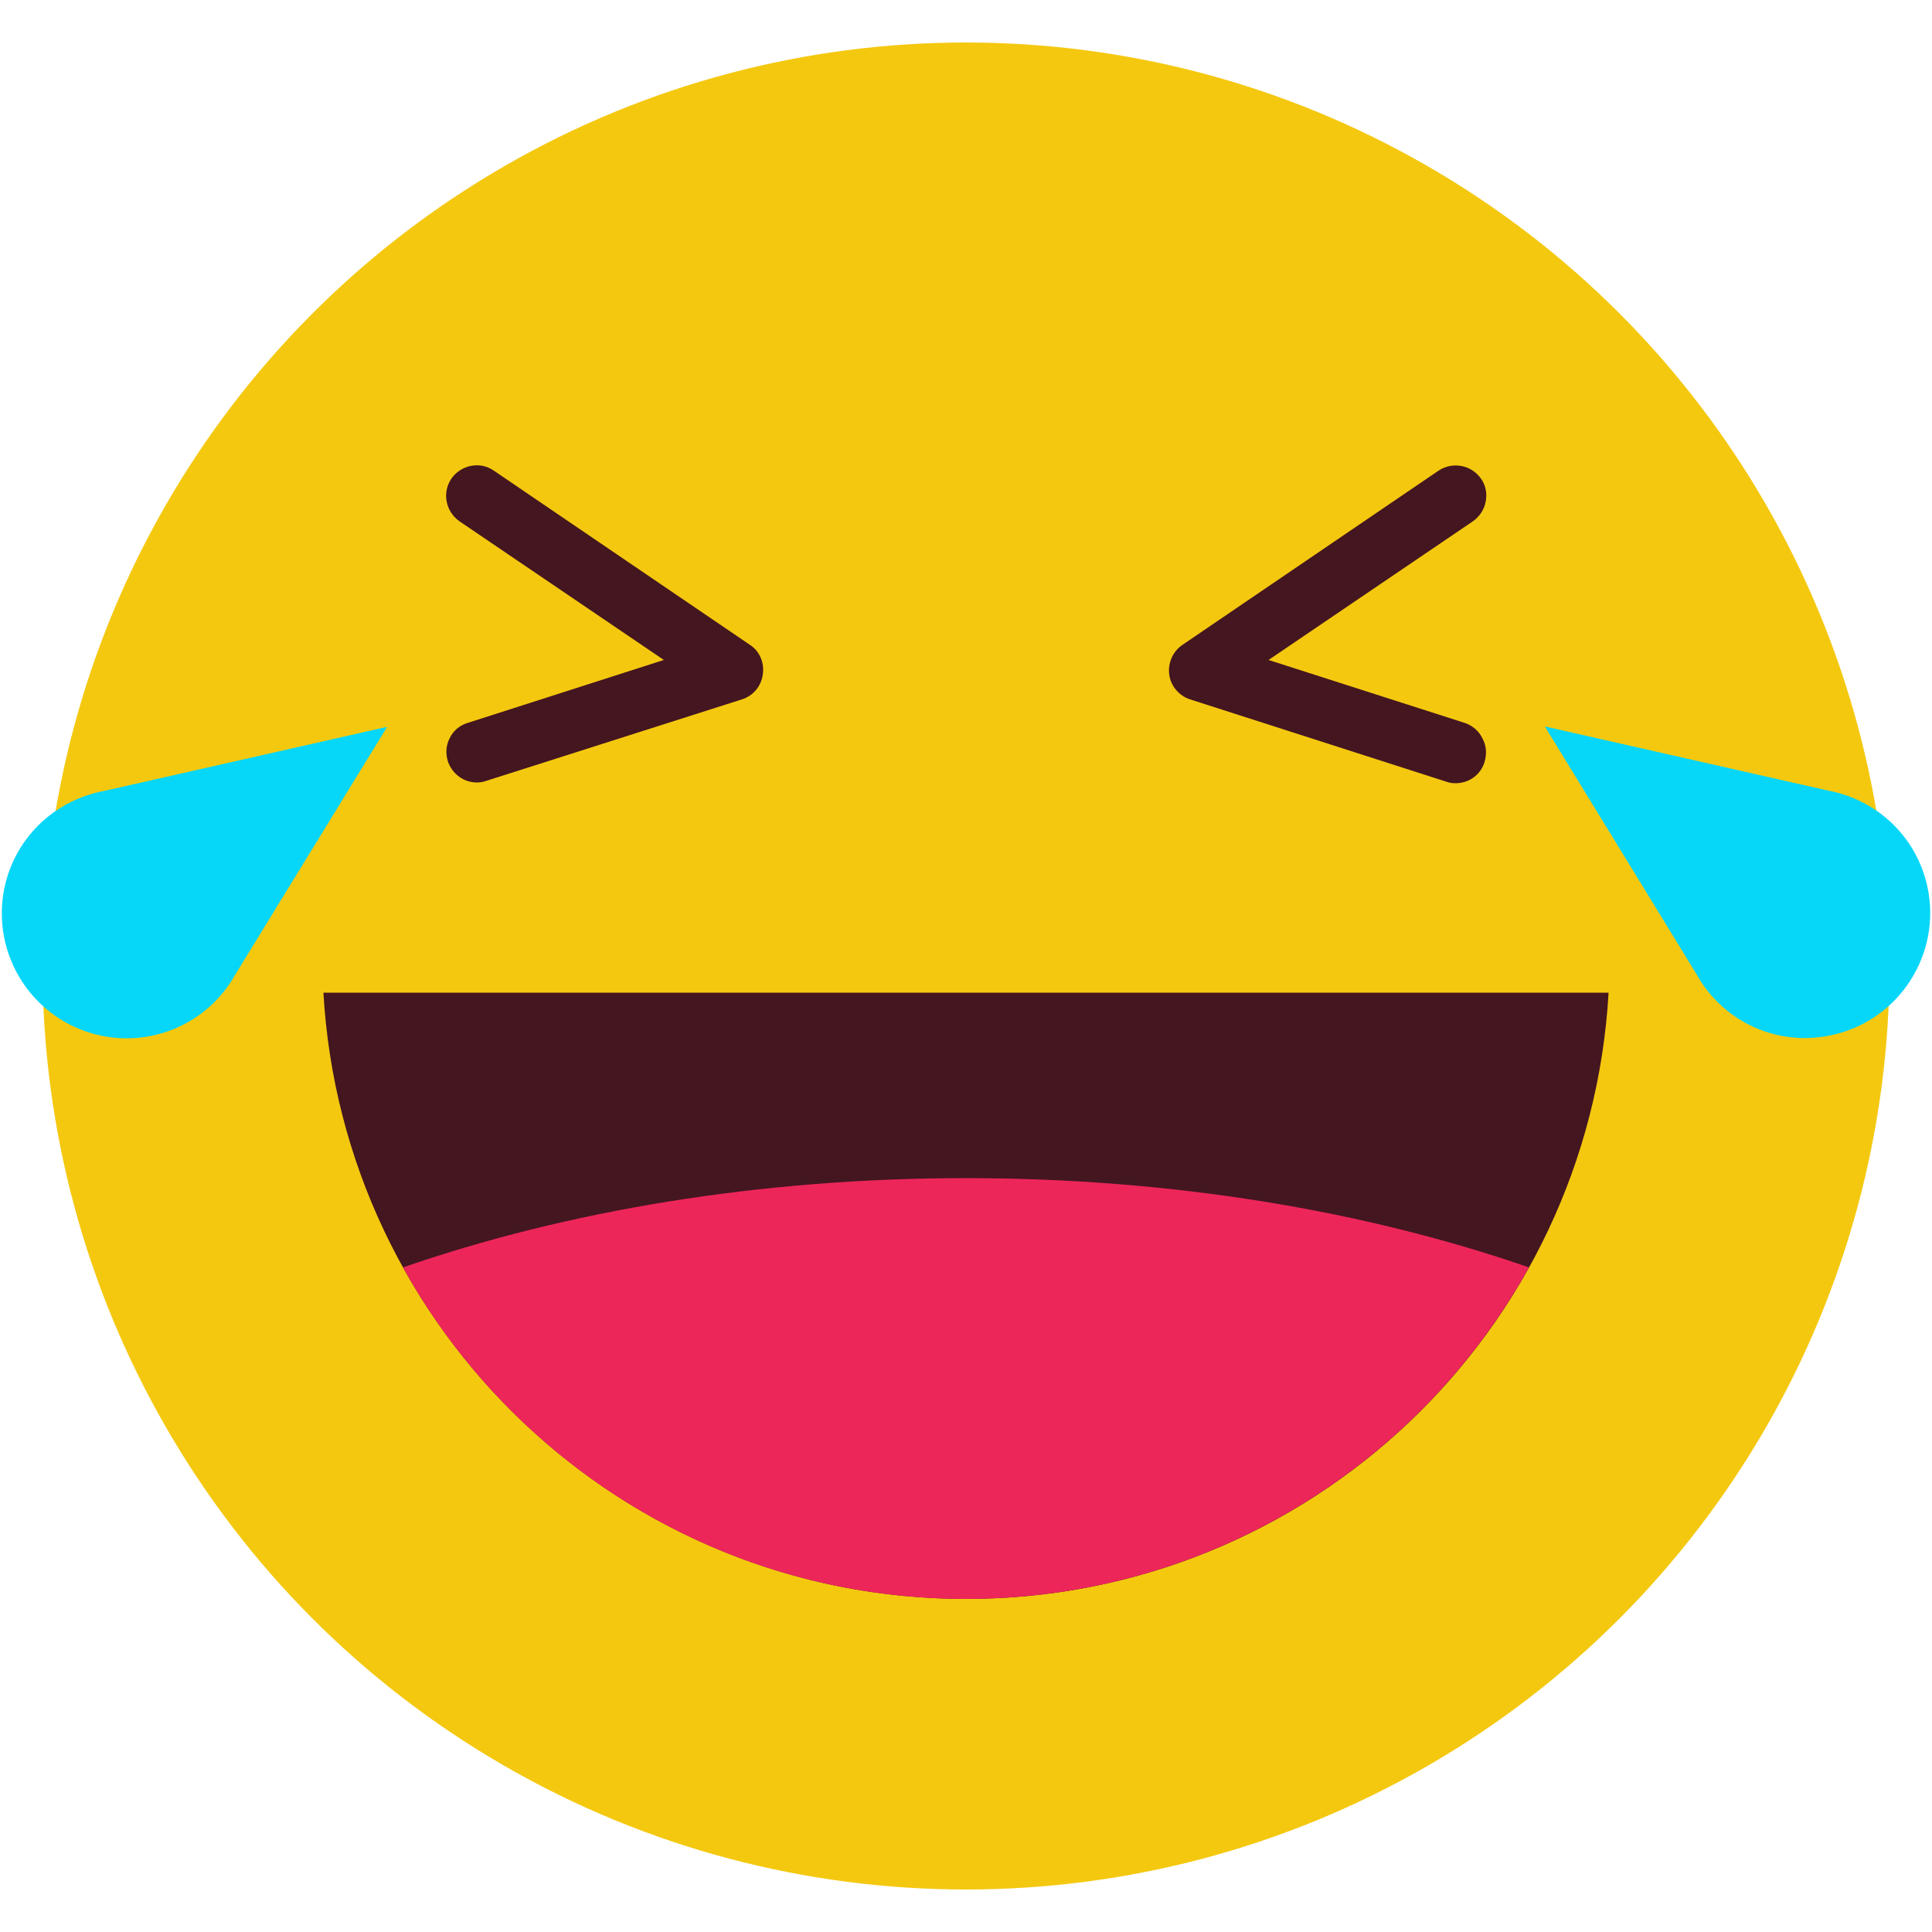
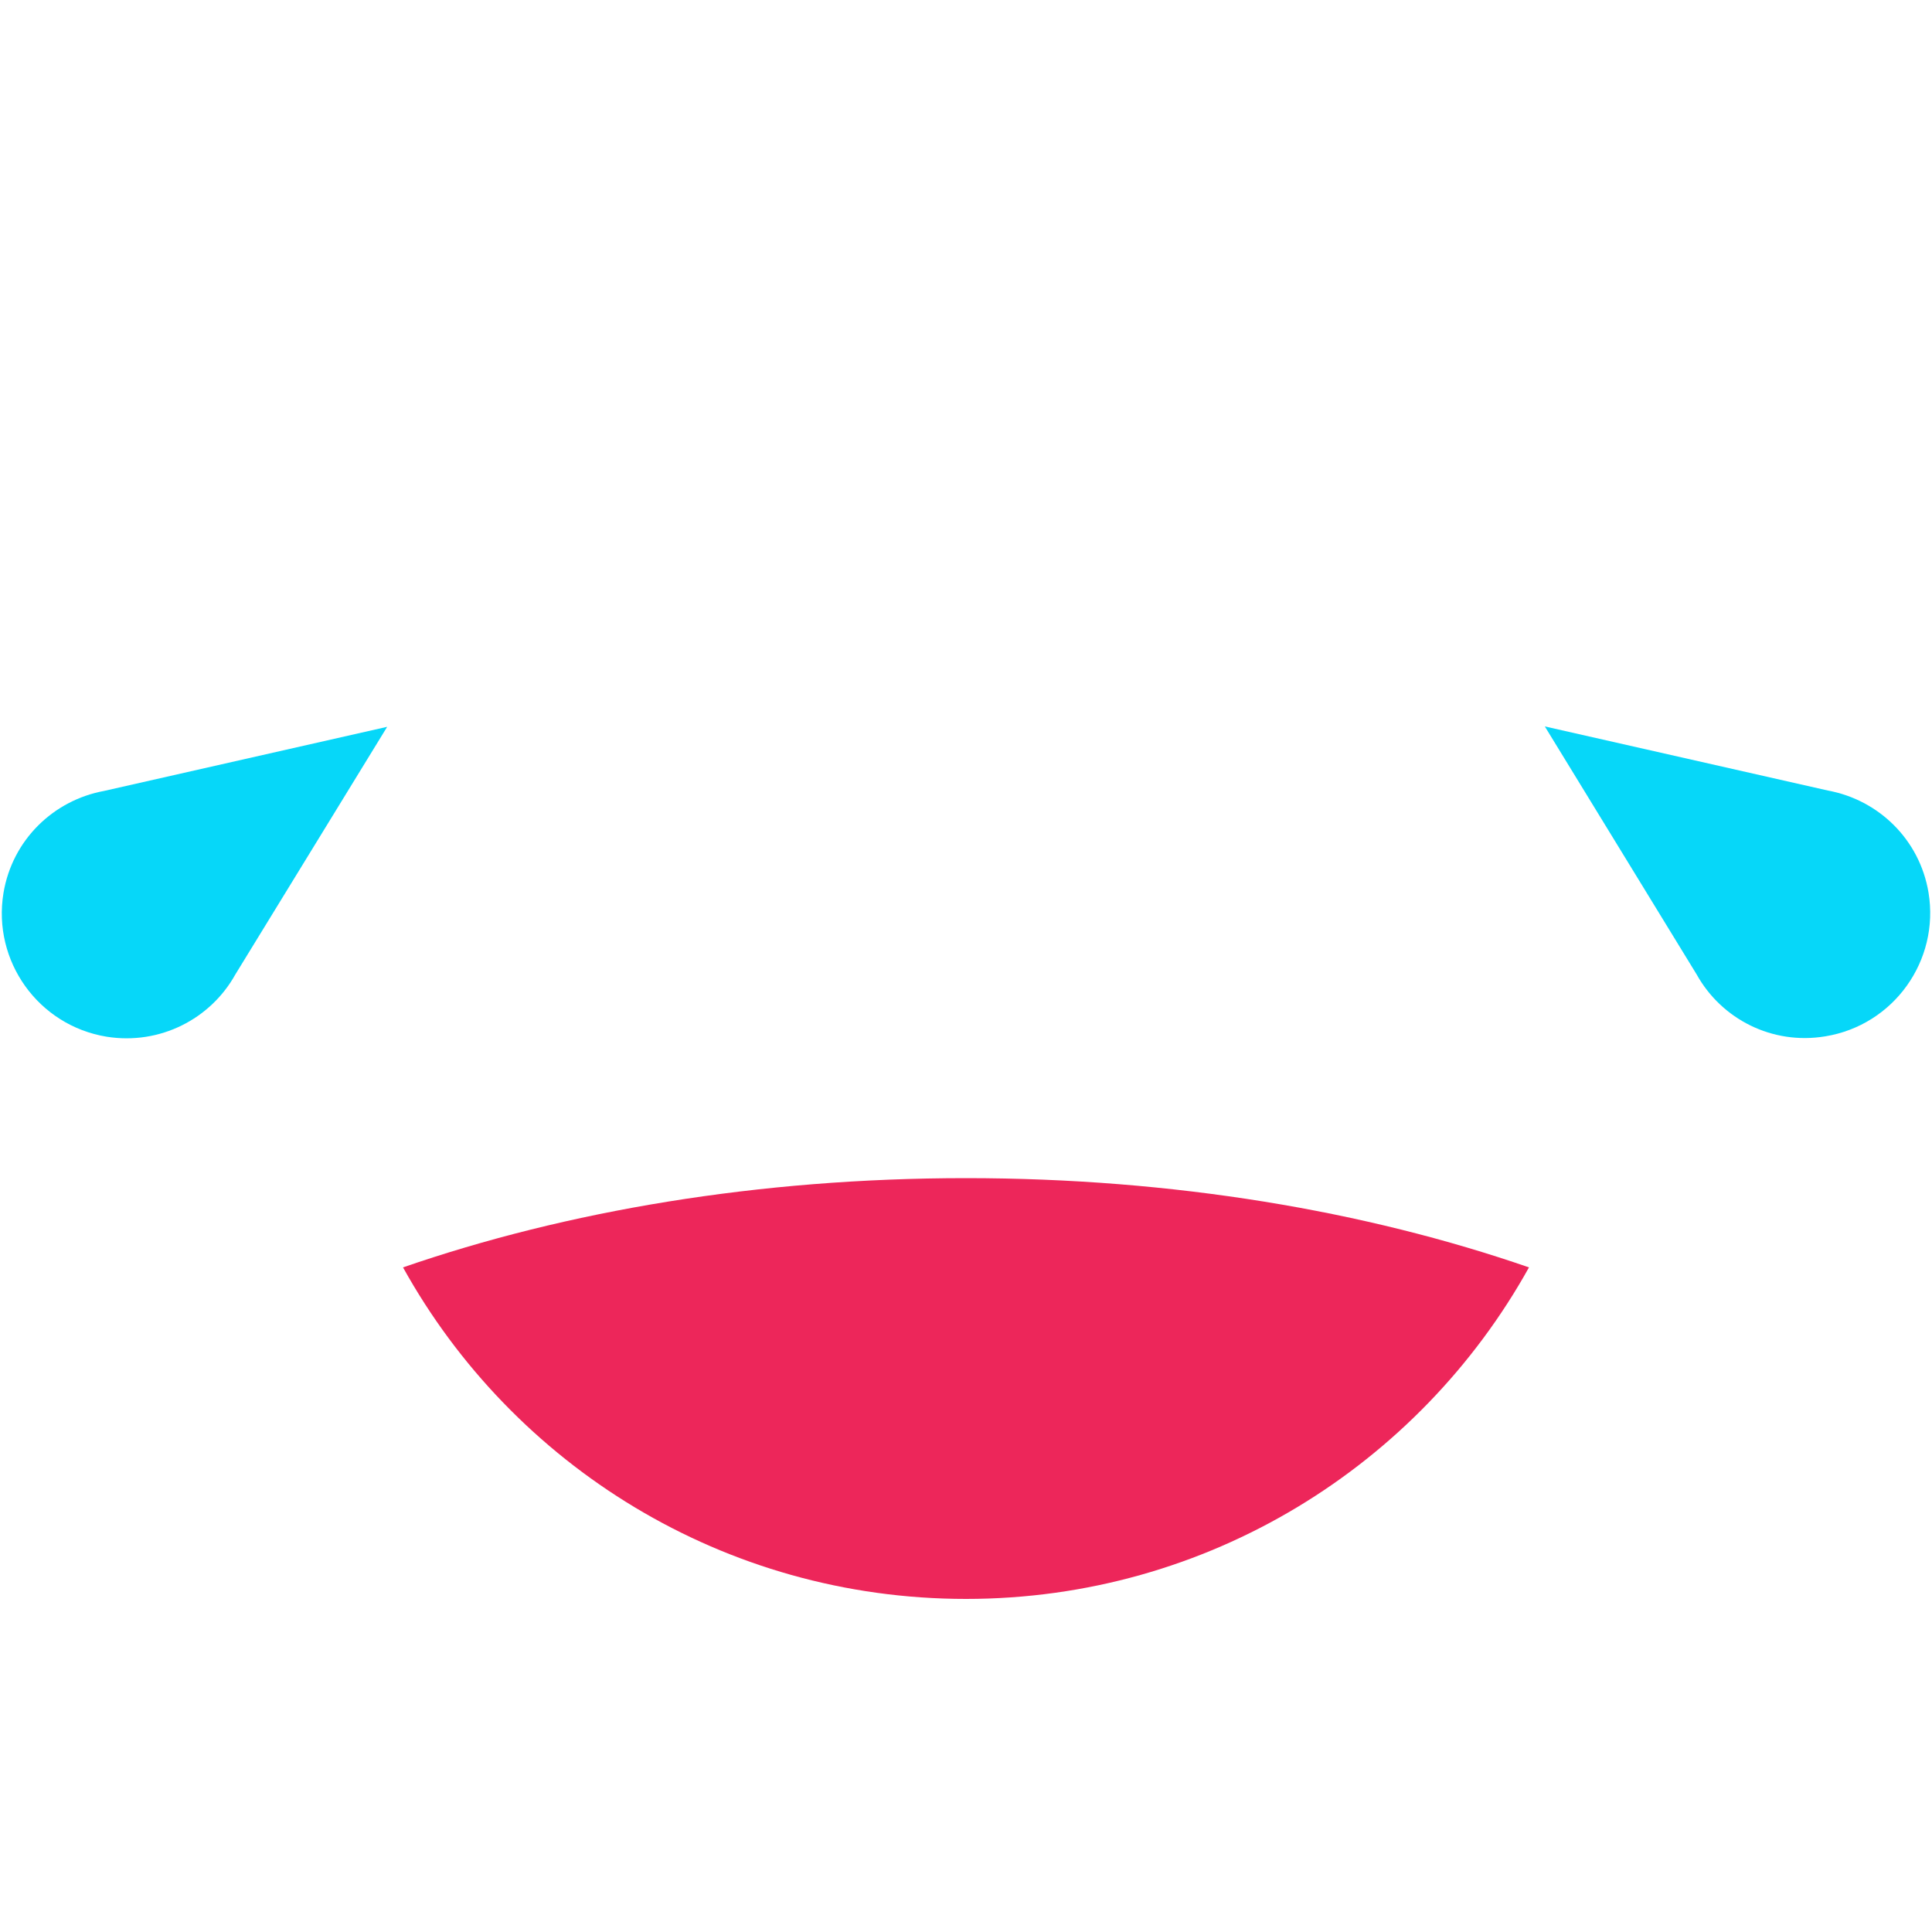
<svg xmlns="http://www.w3.org/2000/svg" version="1.1" id="Слой_1" x="0px" y="0px" viewBox="0 0 500 500" enable-background="new 0 0 500 500" xml:space="preserve">
  <g>
-     <circle fill="#F4C80F" cx="250" cy="250" r="239" />
    <g>
      <g>
-         <path fill="#441620" d="M83.7,256.9c5,87.5,77.6,156.9,166.3,156.9c88.8,0,161.3-69.4,166.3-156.9H83.7z" />
        <path fill="#ED265A" d="M250,304.9c-53.6,0-103.5,8.5-145.7,23.1c28.4,51.2,83,85.8,145.7,85.8s117.3-34.7,145.7-85.8     C353.5,313.4,303.6,304.9,250,304.9z" />
      </g>
      <g>
-         <path fill="#441620" d="M194.1,166.9l-66.3-45.1c-3.6-2.5-8.5-1.5-11,2.1c-1.2,1.8-1.6,3.9-1.2,5.9c0.4,2.1,1.6,3.9,3.3,5.1     l52.9,35.9l-50.8,16.3c-2,0.6-3.7,2-4.6,3.9c-1,1.9-1.1,4-0.5,6c1.1,3.3,4.1,5.5,7.5,5.5c0.8,0,1.6-0.1,2.4-0.4L192,181     c2.9-0.9,5-3.4,5.4-6.4C197.9,171.6,196.6,168.5,194.1,166.9z" />
-         <path fill="#441620" d="M379.1,187.1l-50.8-16.3l52.9-35.9c1.7-1.2,2.9-3,3.3-5.1c0.4-2.1,0-4.2-1.2-5.9c-2.5-3.6-7.4-4.5-11-2.1     l-66.3,45.1c-2.5,1.7-3.8,4.7-3.4,7.7c0.4,3,2.6,5.5,5.4,6.4l66.3,21.3c0.8,0.3,1.6,0.4,2.4,0.4c3.5,0,6.5-2.2,7.5-5.5     c0.6-2,0.5-4.2-0.5-6C382.8,189.2,381.1,187.8,379.1,187.1z" />
-       </g>
+         </g>
      <g>
        <path fill="#06D7F9" d="M60.9,252.2l39.3-64.1l-73.3,16.6c-13,2.4-23.7,12.6-26,26.4c-2.9,17.6,9,34.3,26.7,37.2     C41.4,270.5,54.5,263.7,60.9,252.2z" />
        <path fill="#06D7F9" d="M439.1,252.2L399.8,188l73.3,16.6c13,2.4,23.7,12.6,26,26.4c2.9,17.6-9,34.3-26.7,37.2     C458.6,270.5,445.5,263.7,439.1,252.2z" />
      </g>
    </g>
  </g>
  <g>
</g>
  <g>
</g>
  <g>
</g>
  <g>
</g>
  <g>
</g>
  <g>
</g>
</svg>